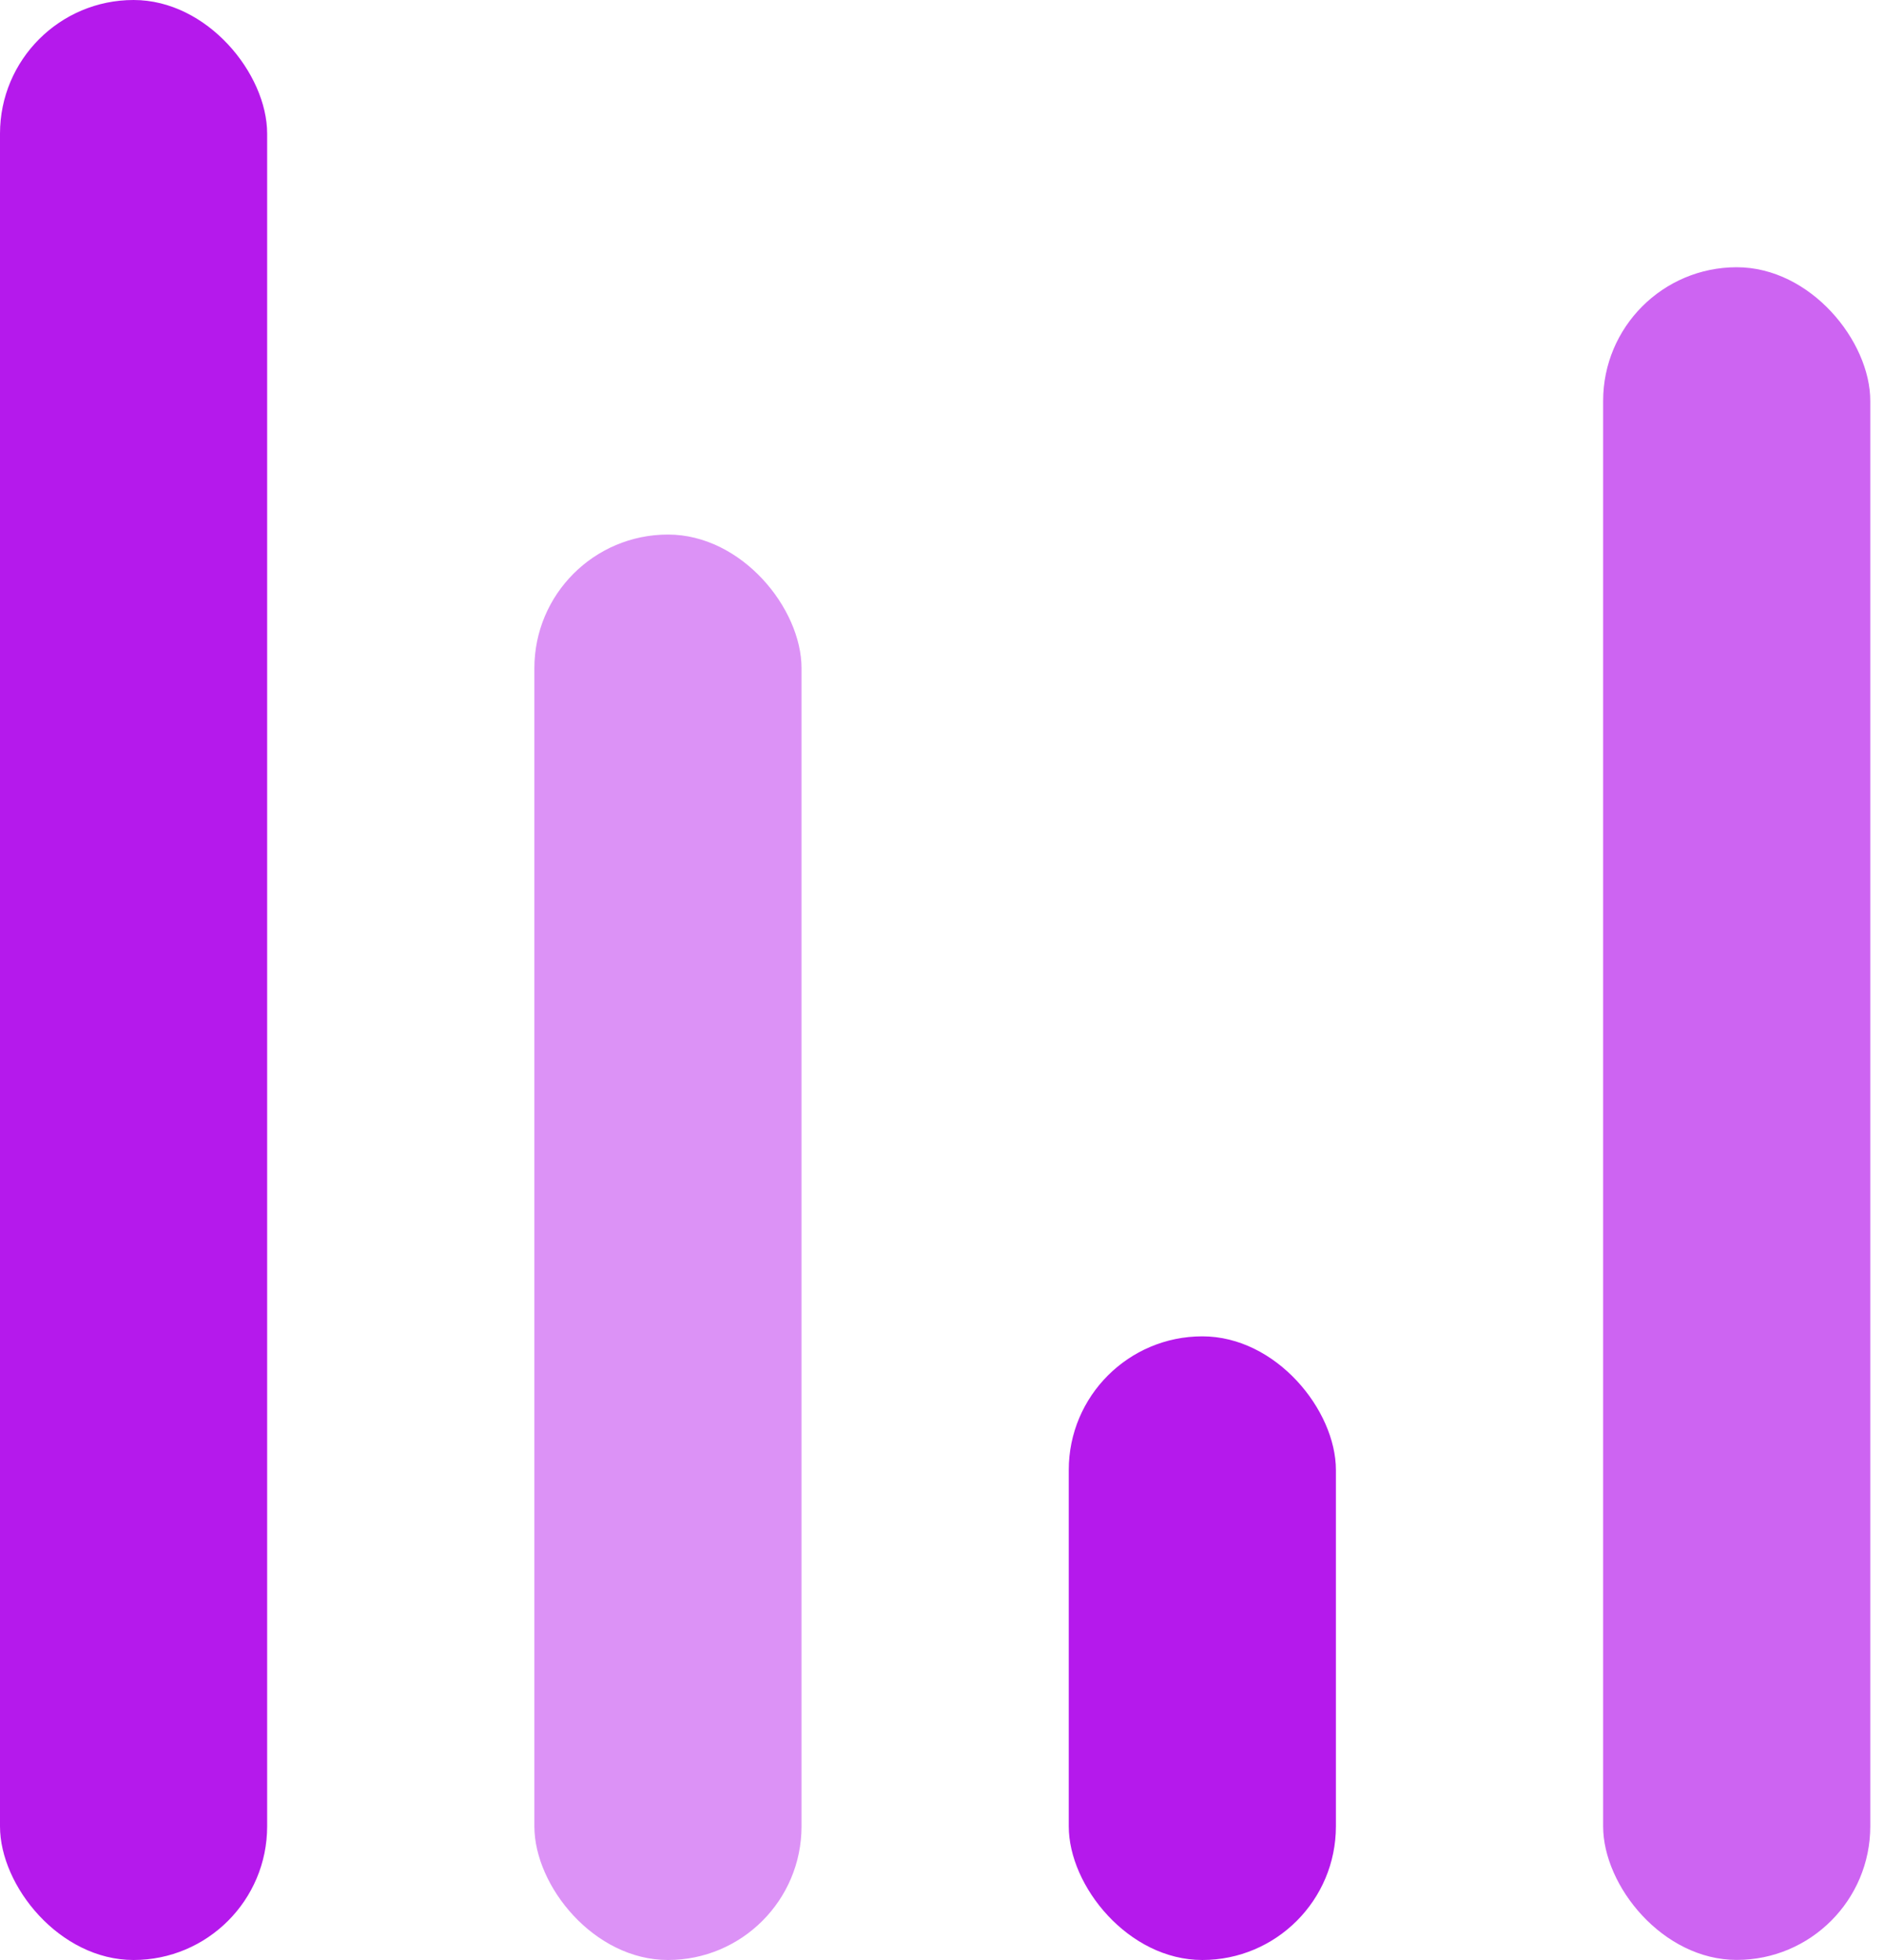
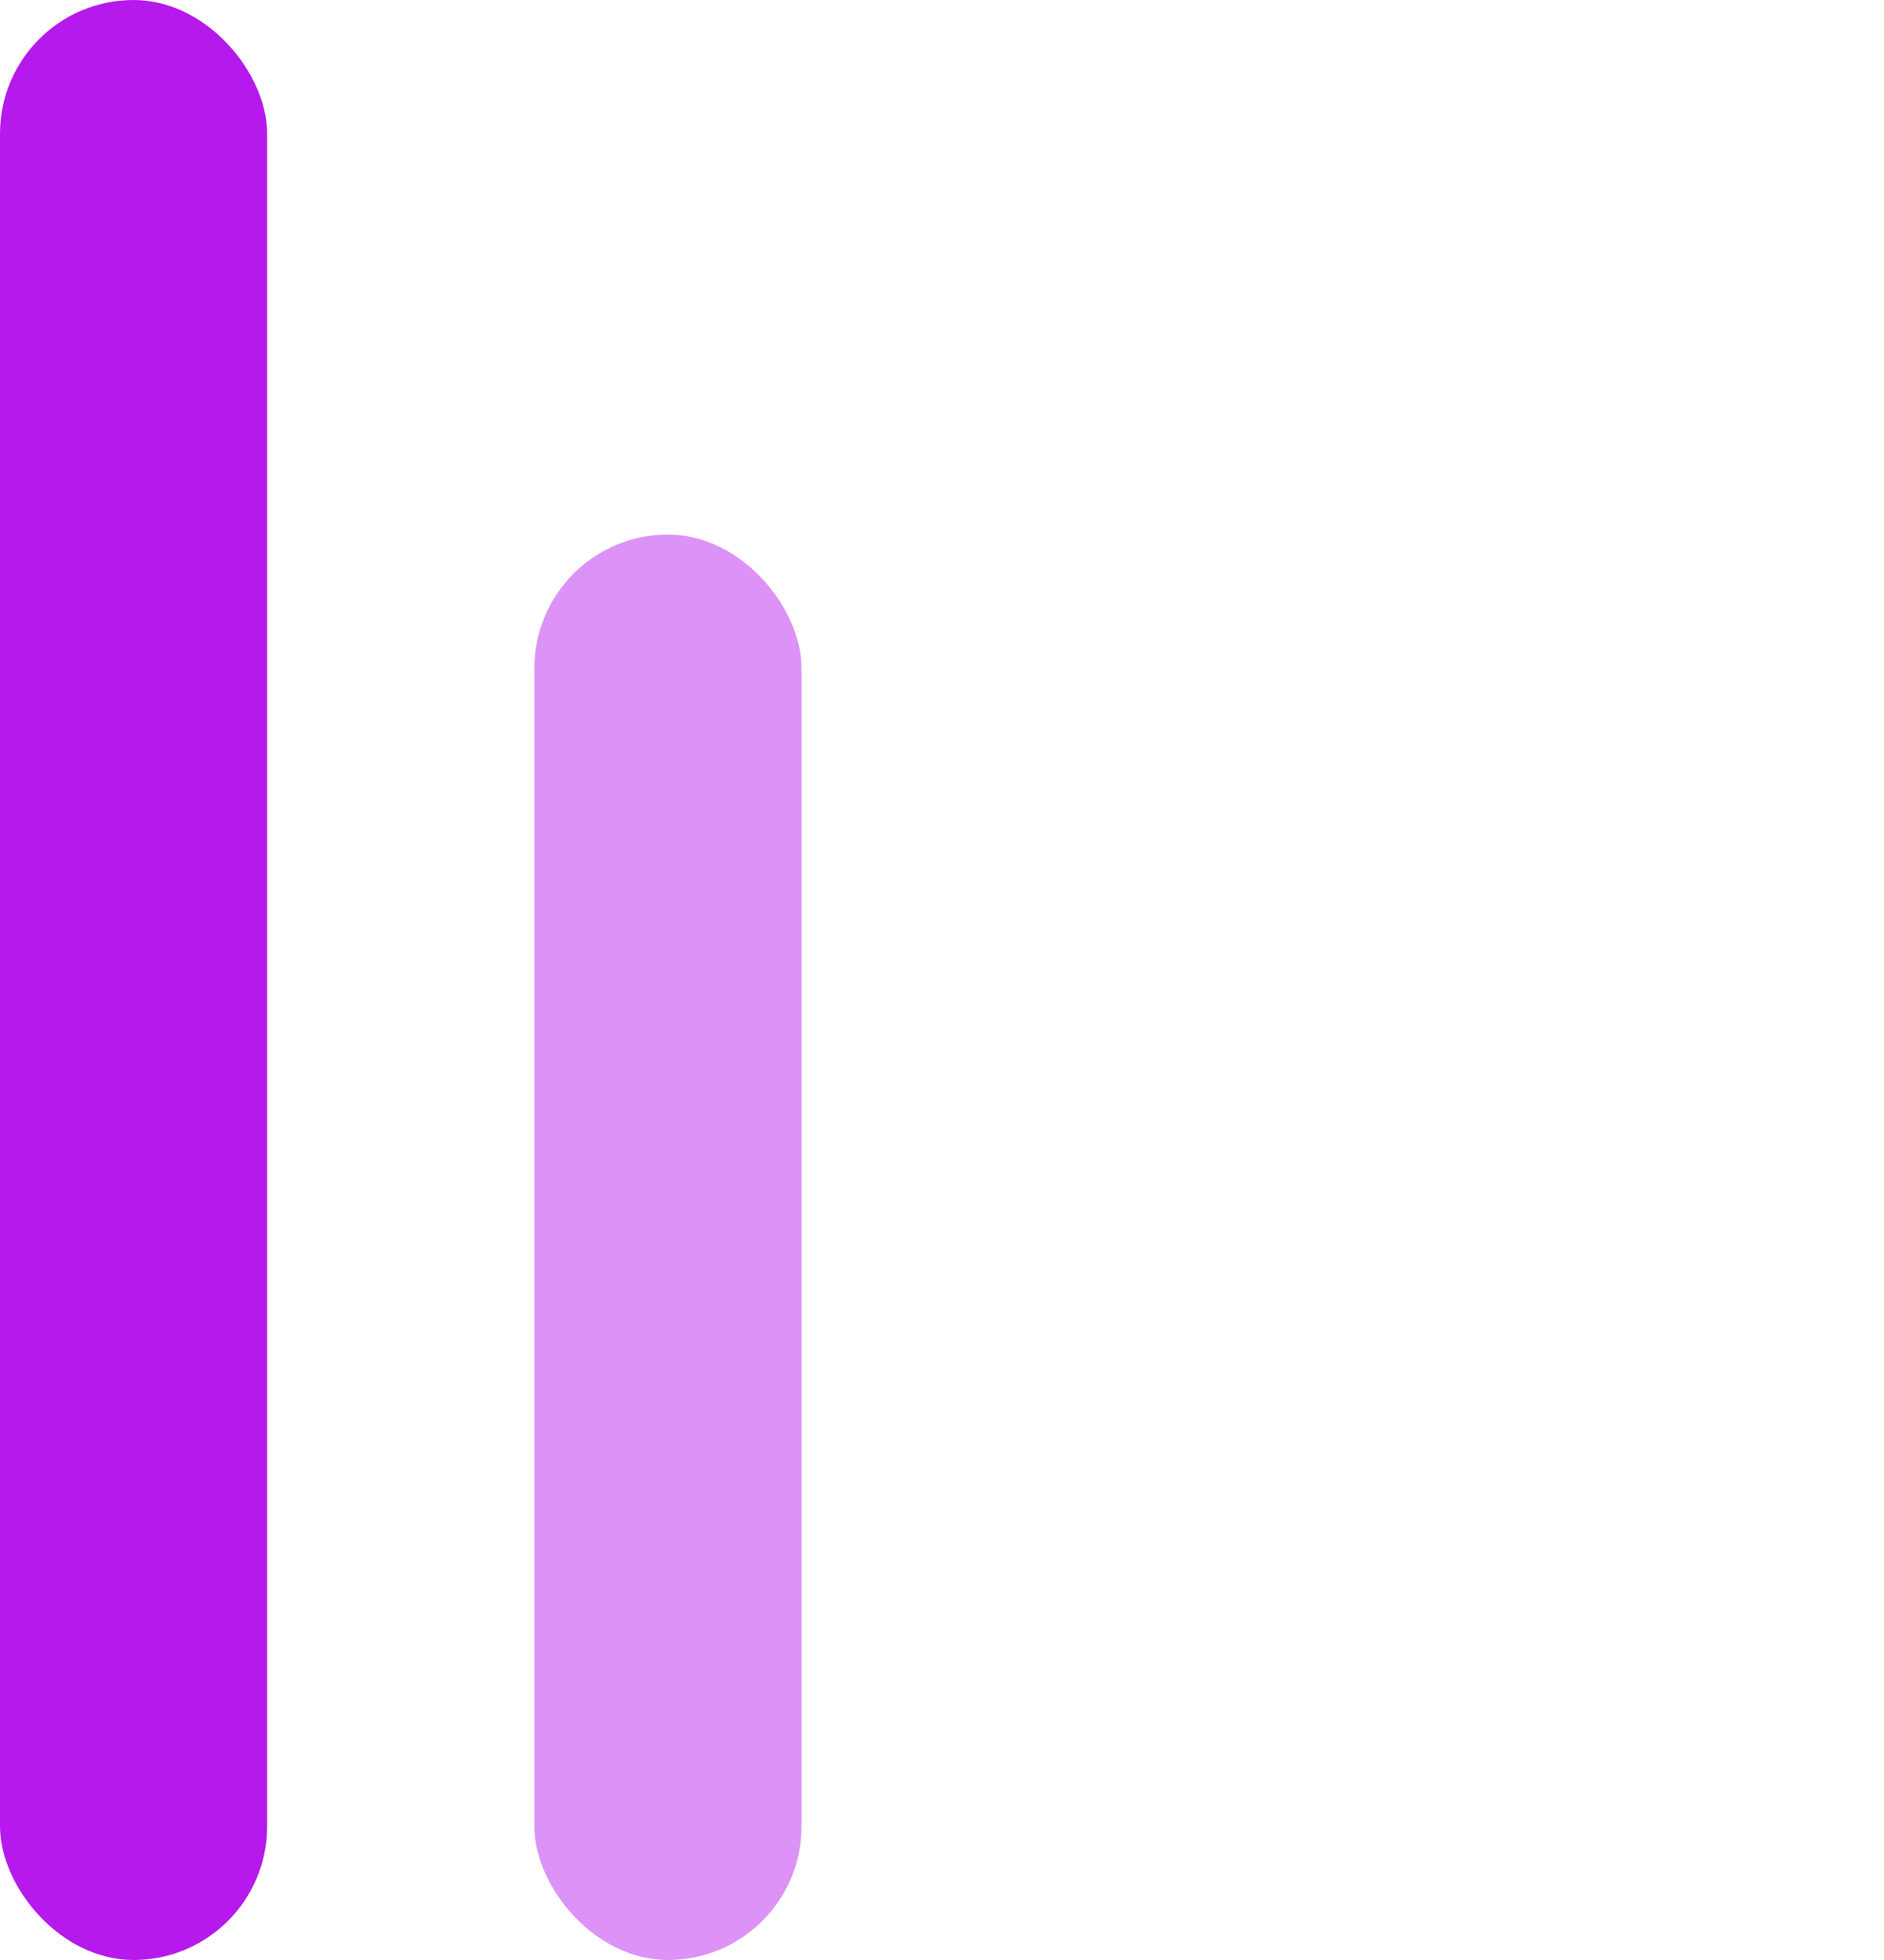
<svg xmlns="http://www.w3.org/2000/svg" width="25" height="26" viewBox="0 0 25 26" fill="none">
  <rect width="3.545" height="26" rx="1.773" fill="#B519EC" />
  <rect x="7.091" y="7.091" width="3.545" height="18.909" rx="1.773" fill="#B519EC" fill-opacity="0.47" />
-   <rect x="14.182" y="17.727" width="3.545" height="8.273" rx="1.773" fill="#B519EC" />
-   <rect x="21.273" y="3.545" width="3.545" height="22.454" rx="1.773" fill="#B519EC" fill-opacity="0.67" />
</svg>